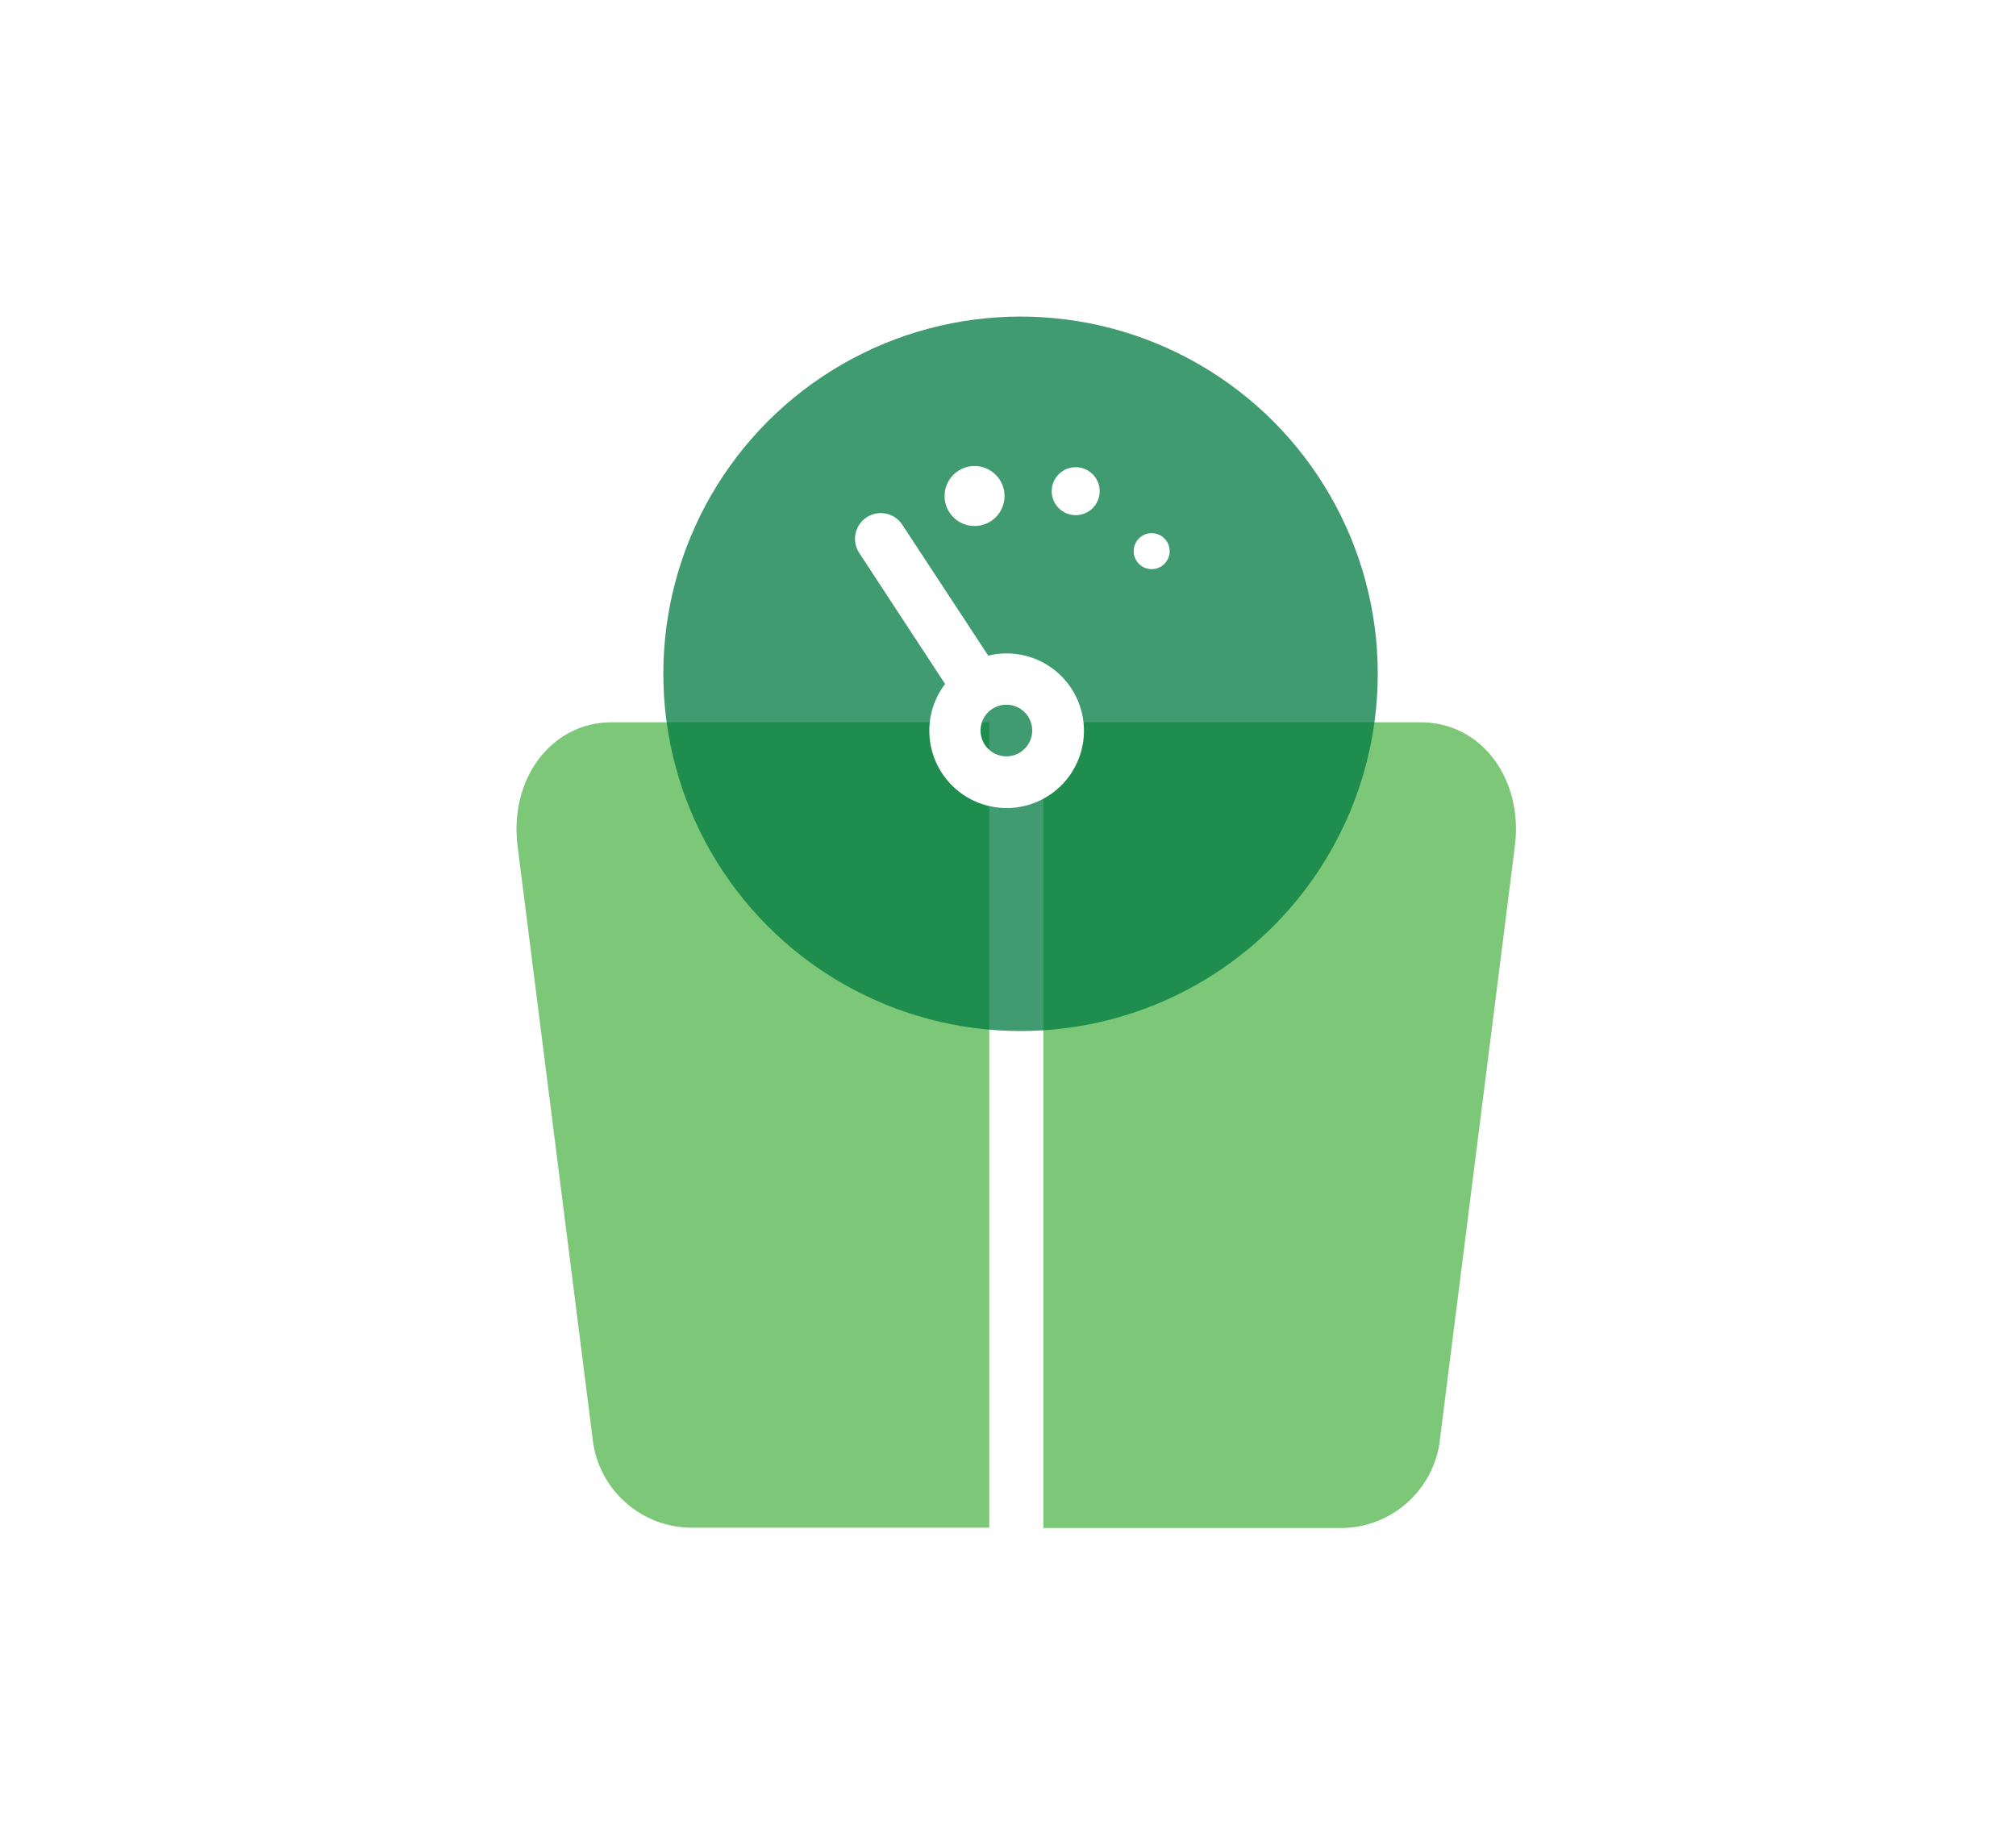
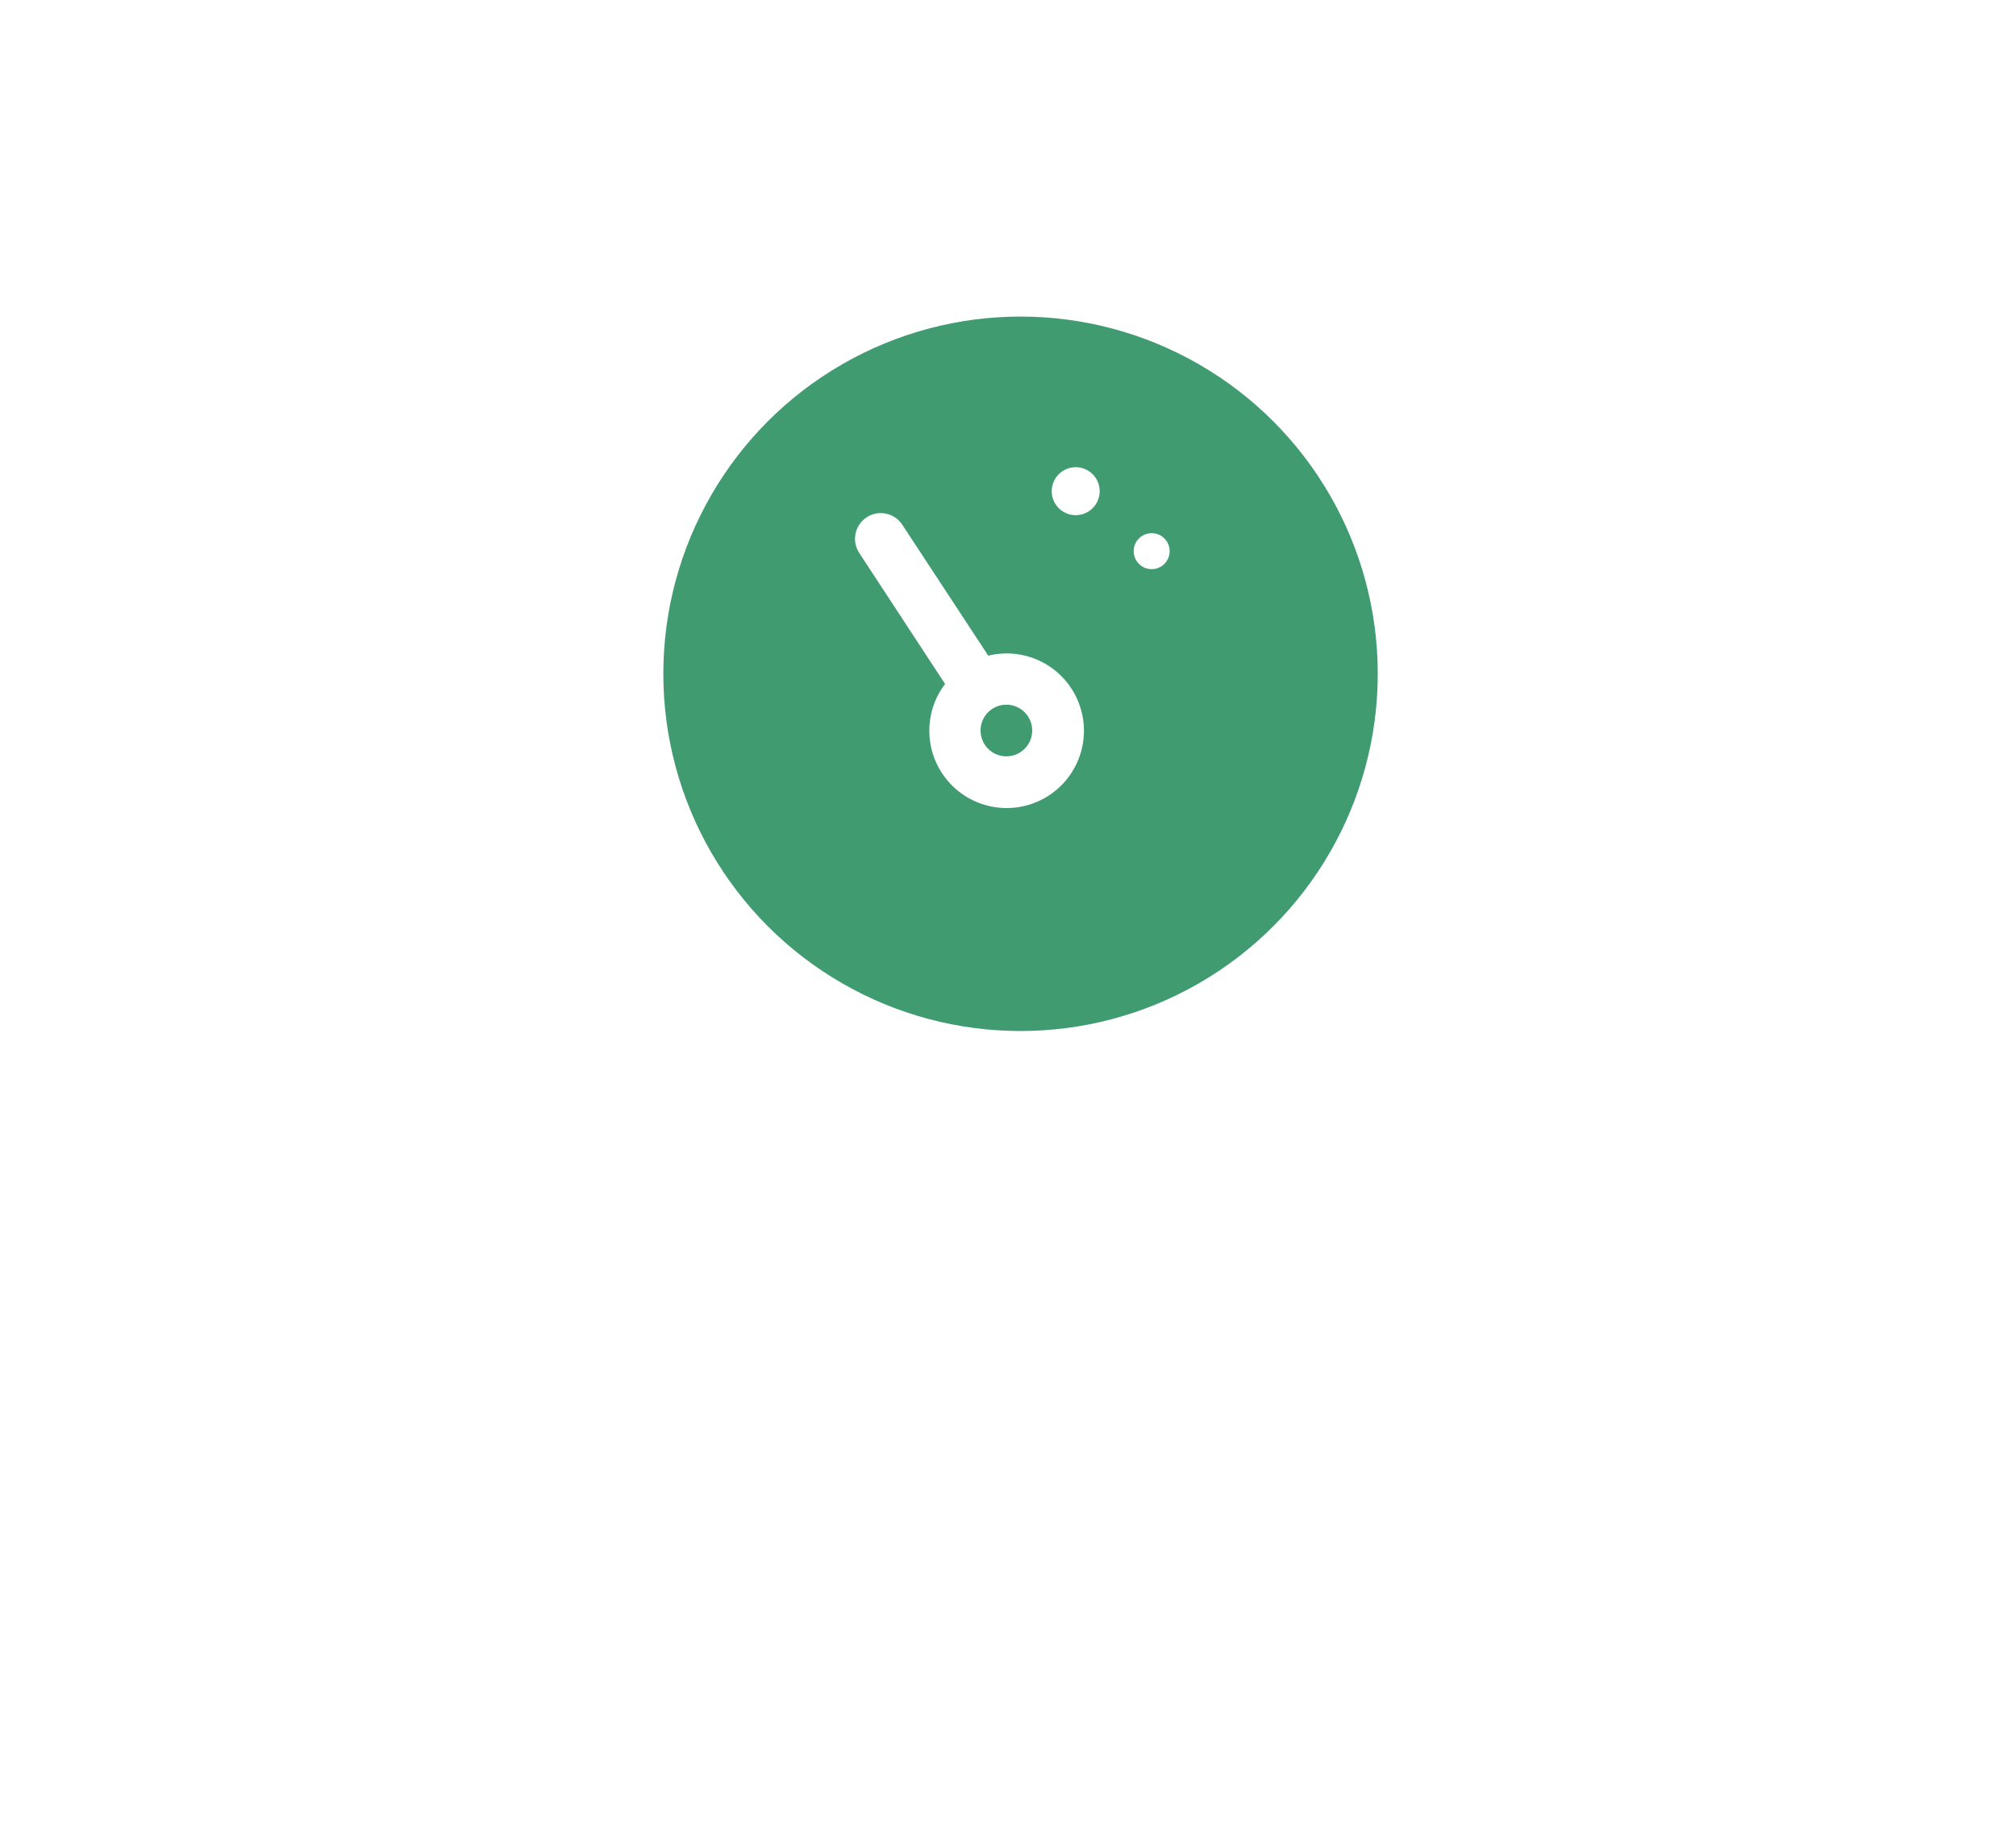
<svg xmlns="http://www.w3.org/2000/svg" height="110" viewBox="0 0 121 110" width="121">
  <g fill="none" fill-rule="evenodd">
    <path d="m-1356-1327h1920v4468h-1920z" fill="#fff" />
    <g fill-rule="nonzero" transform="translate(31 19)">
      <g fill="#65bd60" opacity=".85" transform="translate(0 24.35)">
-         <path d="m28.373 0h-22.66c-3.62 0-6.15 3.39-5.65 7.41l4.55 35.93c.487 2.881 2.978 4.992 5.9 5h17.86z" />
-         <path d="m54.273 0h-22.65v48.36h17.86c2.922-.008 5.413-2.119 5.9-5l4.54-35.93c.51-4.04-2.02-7.43-5.65-7.43z" />
-       </g>
+         </g>
      <circle cx="30.253" cy="21.44" fill="#007940" opacity=".75" r="21.44" />
      <g fill="#fff">
        <path d="m28.313 20.35-5.16-7.86c-.469-.712-1.428-.909-2.14-.44-.712.469-.909 1.428-.44 2.14l5.15 7.86c-1.367 1.799-1.239 4.321.303 5.973 1.542 1.652 4.049 1.953 5.938.713 1.889-1.24 2.61-3.66 1.708-5.731s-3.165-3.192-5.359-2.654zm1.94 5.79c-.525.344-1.205.338-1.724-.016-.518-.354-.772-.985-.643-1.599.129-.614.616-1.09 1.233-1.205.617-.115 1.242.153 1.584.68.465.716.263 1.672-.45 2.14z" />
-         <circle cx="27.493" cy="10.77" r="1.8" />
        <circle cx="33.563" cy="10.48" r="1.44" />
        <circle cx="38.123" cy="14.08" r="1.08" />
      </g>
    </g>
  </g>
</svg>